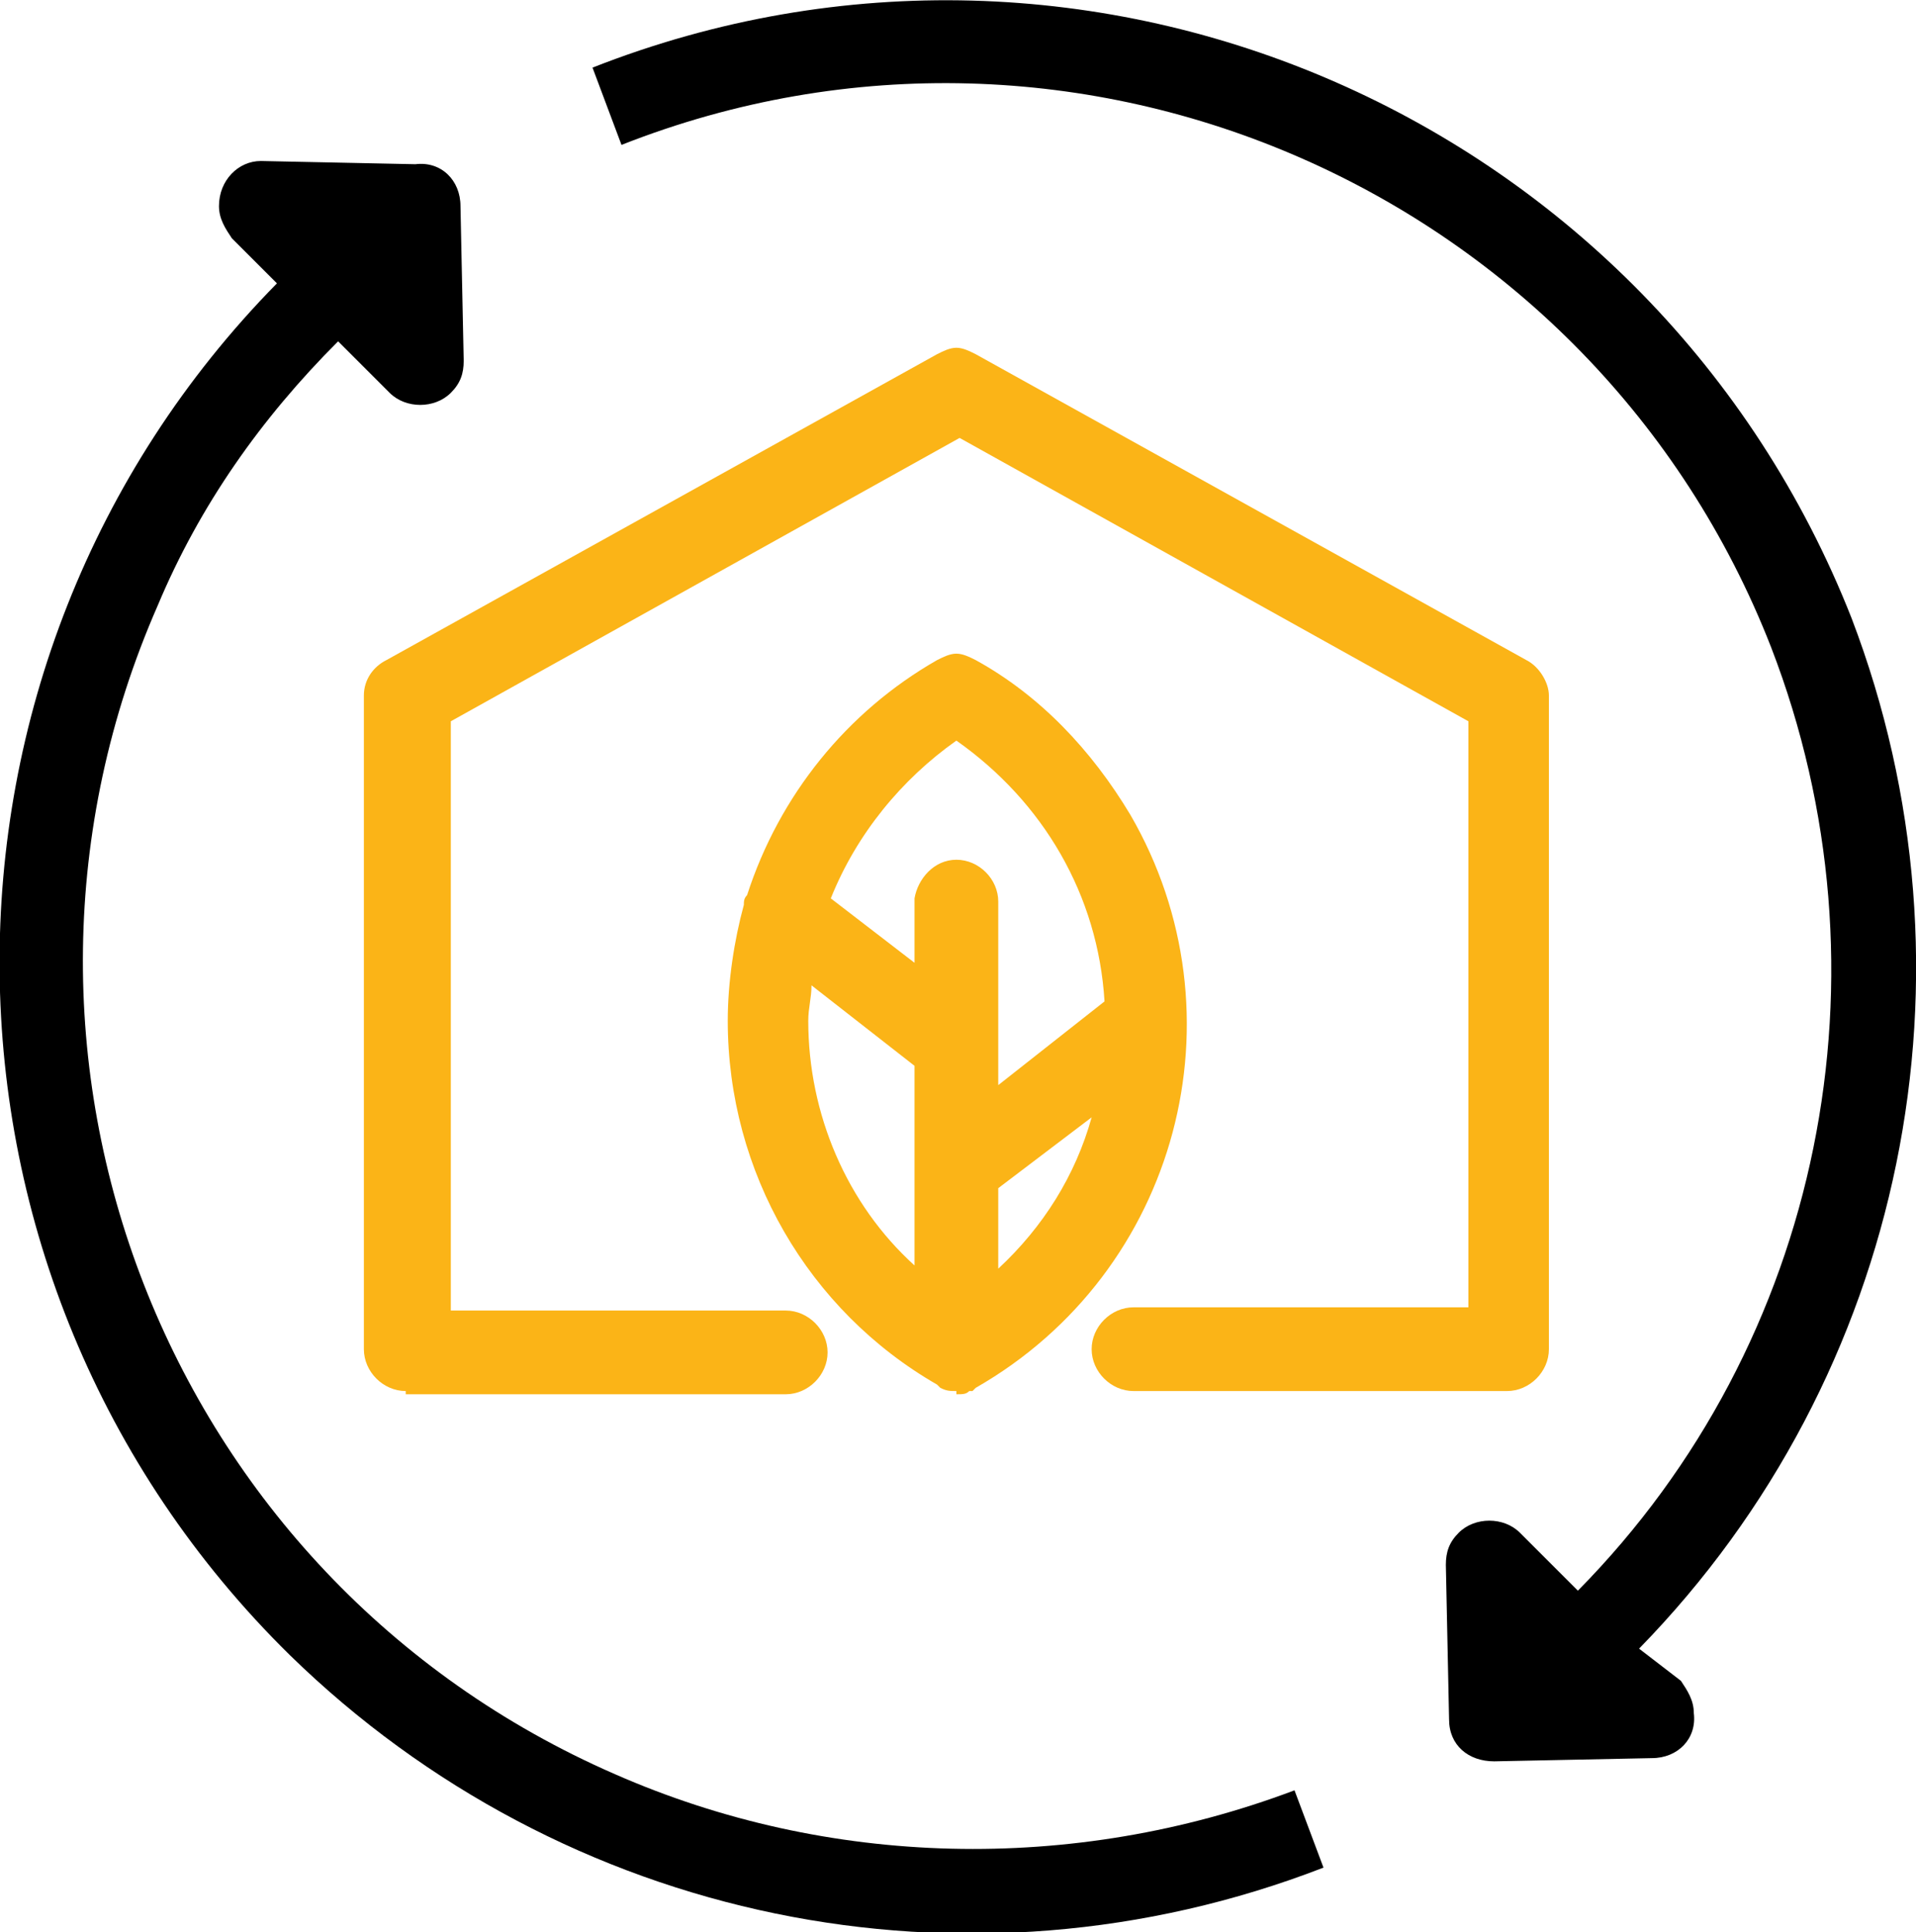
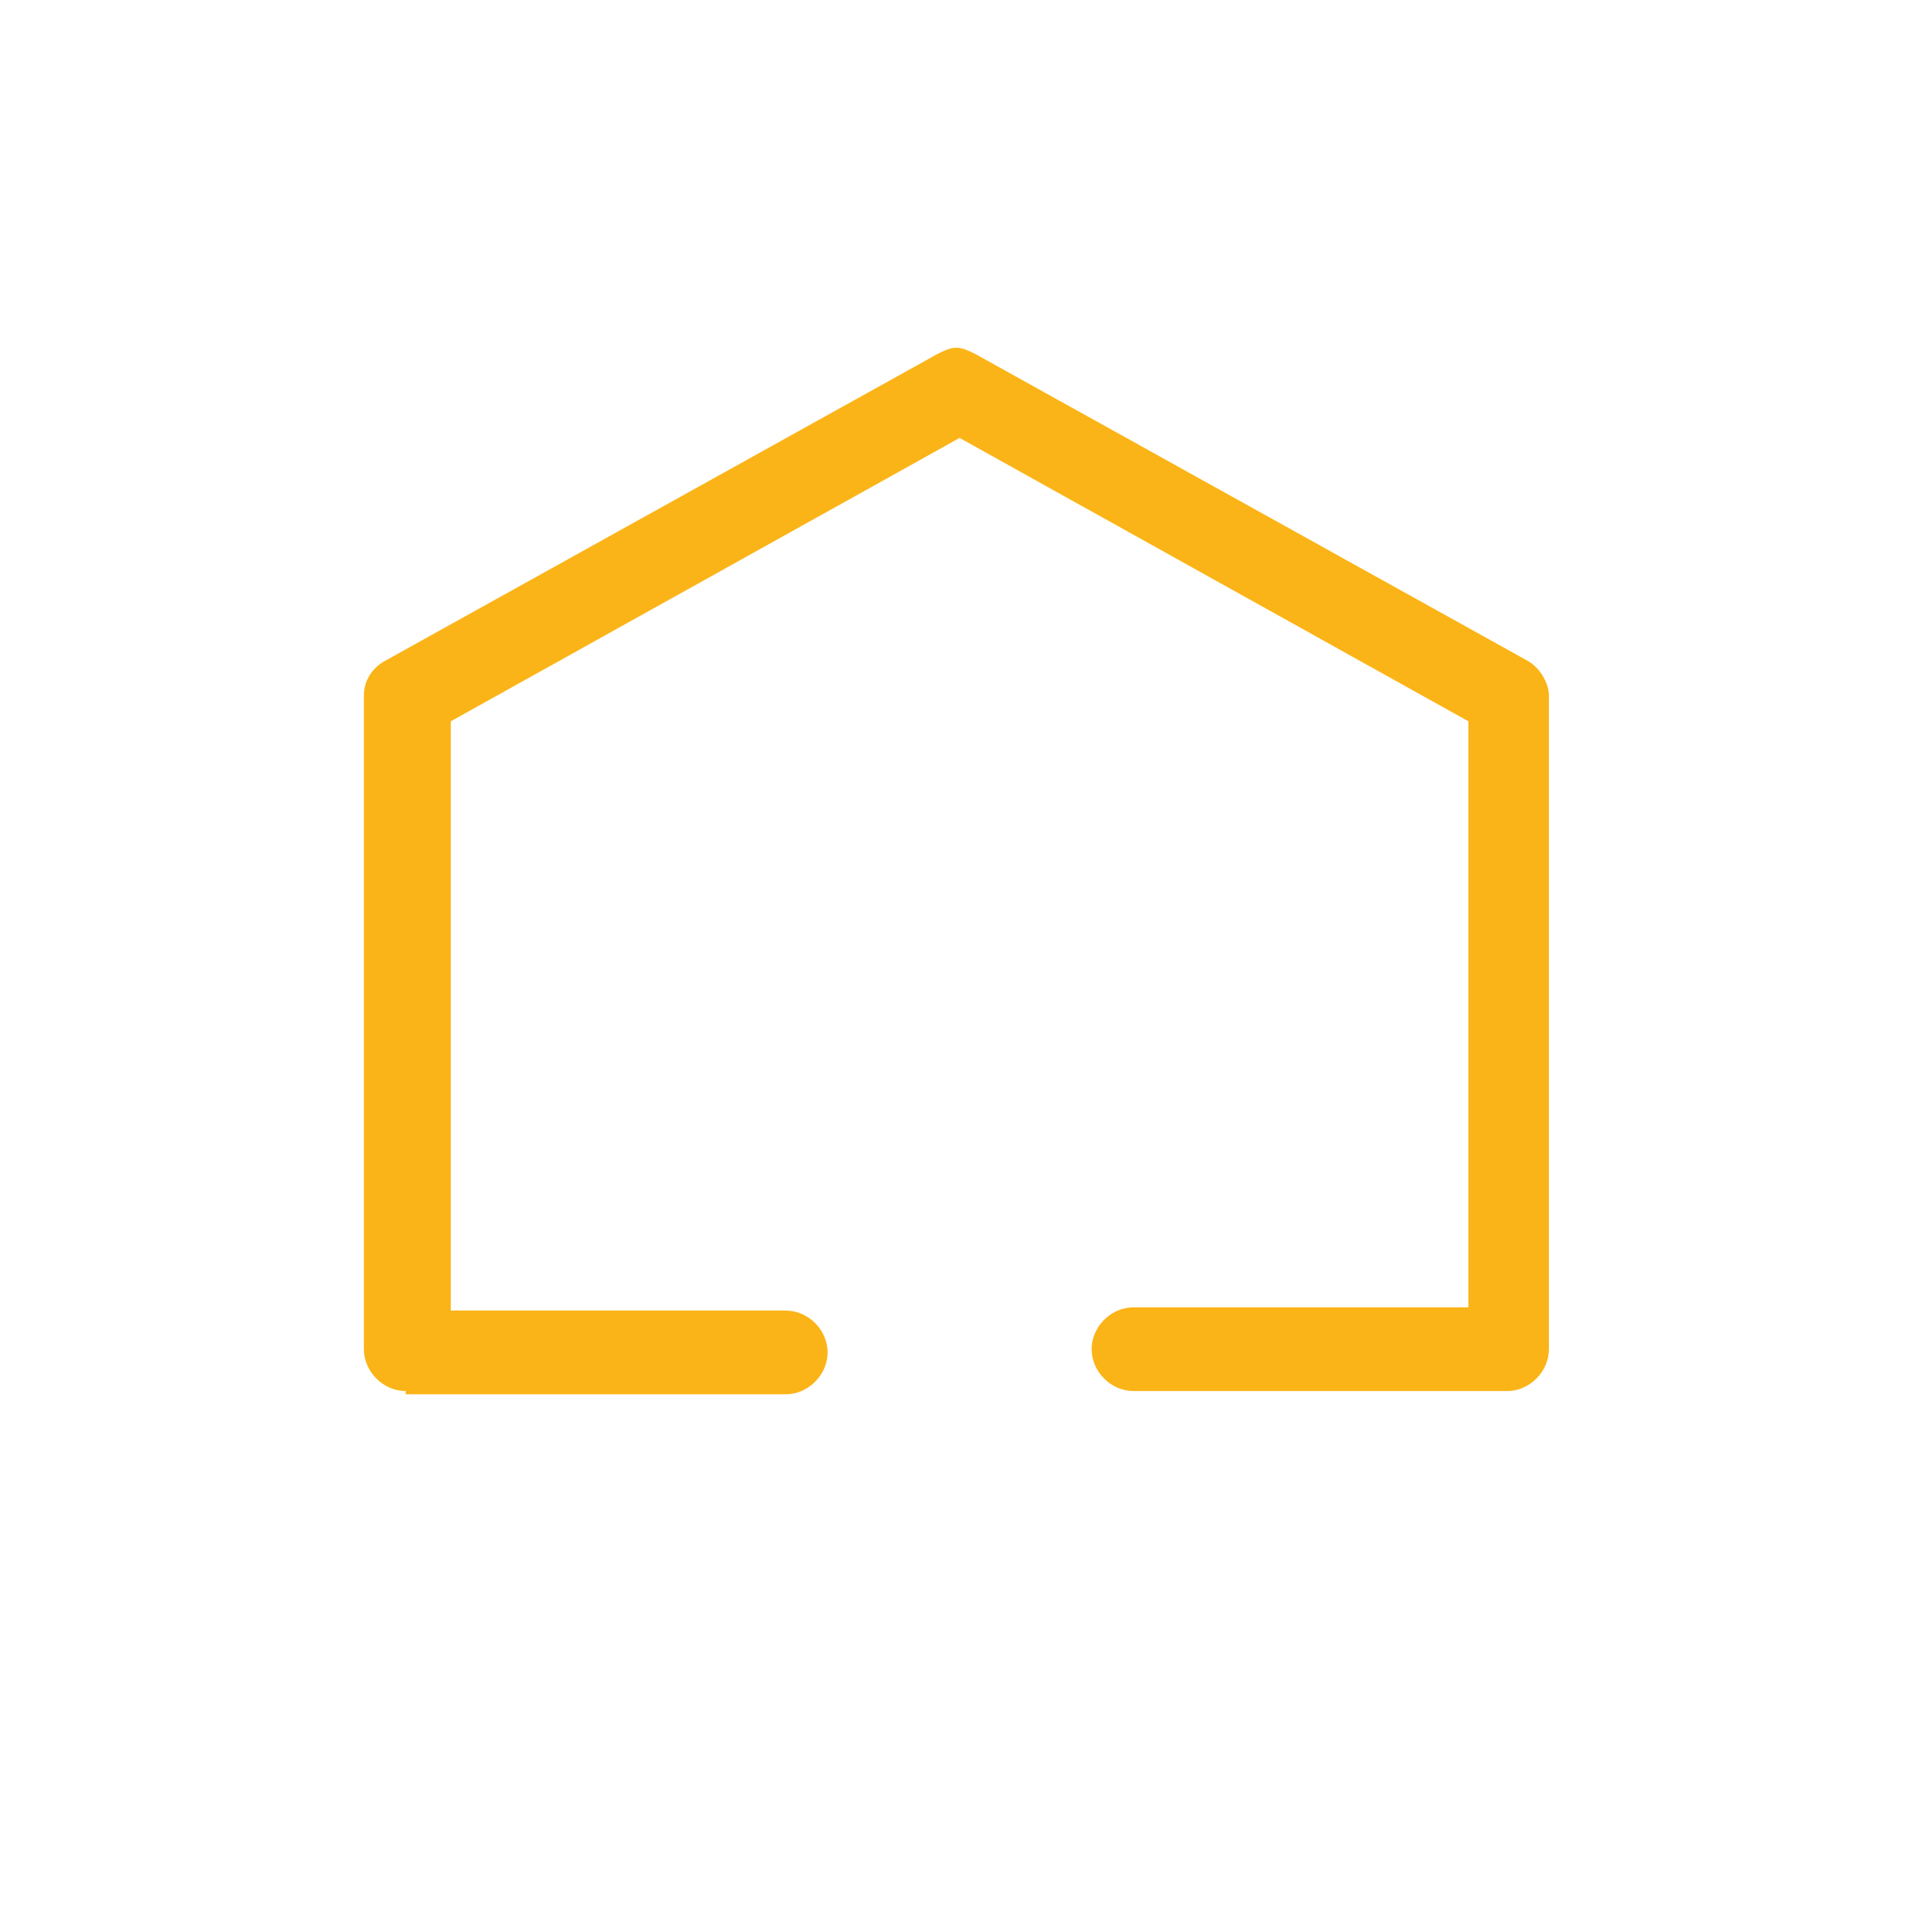
<svg xmlns="http://www.w3.org/2000/svg" xmlns:xlink="http://www.w3.org/1999/xlink" version="1.1" x="0px" y="0px" viewBox="0 0 59.5 60" width="59.5px" height="60px" style="enable-background:new 0 0 59.5 60;" xml:space="preserve">
  <g>
    <defs>
-       <rect id="SVGID_1_" width="59.5" height="60" />
-     </defs>
+       </defs>
    <clipPath id="SVGID_2_">
      <use xlink:href="#SVGID_1_" style="overflow:visible;" />
    </clipPath>
    <path style="clip-path:url( );fill:#FBB417;" d="M12.6,43.2c-0.7,0-1.3-0.6-1.3-1.3V21.6c0-0.5,0.3-0.9,0.7-1.1L29.1,11   c0.2-0.1,0.4-0.2,0.6-0.2c0.2,0,0.4,0.1,0.6,0.2l17.1,9.5c0.4,0.2,0.7,0.7,0.7,1.1v20.3c0,0.7-0.6,1.3-1.3,1.3H35.2   c-0.7,0-1.3-0.6-1.3-1.3c0-0.7,0.6-1.3,1.3-1.3h10.4V22.4l-15.8-8.8l-15.8,8.8v18.3h10.4c0.7,0,1.3,0.6,1.3,1.3   c0,0.7-0.6,1.3-1.3,1.3H12.6z" />
-     <path style="clip-path:url( );fill:#FBB417;" d="M29.7,43.2c-0.2,0-0.3,0-0.5-0.1l0,0L29.1,43c-4-2.3-6.5-6.6-6.5-11.3   c0-1.2,0.2-2.5,0.5-3.6c0-0.1,0-0.2,0.1-0.3c1-3.1,3.1-5.7,5.9-7.3c0.2-0.1,0.4-0.2,0.6-0.2c0.2,0,0.4,0.1,0.6,0.2   c2,1.1,3.6,2.8,4.8,4.8c3.6,6.2,1.5,14.2-4.8,17.8l-0.1,0.1l-0.1,0c-0.1,0.1-0.2,0.1-0.4,0.1L29.7,43.2L29.7,43.2L29.7,43.2z    M31,39.4c1.4-1.3,2.4-2.9,2.9-4.7L31,36.9V39.4z M25.2,30.6c0,0.4-0.1,0.7-0.1,1.1c0,2.9,1.2,5.7,3.3,7.6v-6.2L25.2,30.6z    M29.7,26.7c0.7,0,1.3,0.6,1.3,1.3v5.7l3.3-2.6c-0.2-3.3-1.9-6.2-4.6-8.1c-1.7,1.2-3.1,2.9-3.9,4.9l2.6,2v-2   C28.5,27.3,29,26.7,29.7,26.7L29.7,26.7z" />
-     <path style="clip-path:url( );" d="M50.9,51.2c8.3-8.5,10.8-21,6.6-32C51.4,3.7,33.9-4,18.4,2.1l0.9,2.4   C33.5-1.1,49.5,6,55,20.1c3.9,10.1,1.6,21.6-6,29.3l-1.8-1.8c-0.5-0.5-1.4-0.5-1.9,0c-0.3,0.3-0.4,0.6-0.4,1l0.1,4.8   c0,0.8,0.6,1.3,1.4,1.3l4.9-0.1c0.8,0,1.4-0.6,1.3-1.4c0-0.4-0.2-0.7-0.4-1L50.9,51.2z" />
-     <path style="clip-path:url( );" d="M19.1,55.1C5.1,49-1.2,32.7,4.9,18.8c1.3-3.1,3.2-5.8,5.6-8.2l1.6,1.6   c0.5,0.5,1.4,0.5,1.9,0c0.3-0.3,0.4-0.6,0.4-1l-0.1-4.8c0-0.8-0.6-1.4-1.4-1.3h0L8.1,5C7.4,5,6.8,5.6,6.8,6.4c0,0.4,0.2,0.7,0.4,1   l1.4,1.4C-3,20.6-2.9,39.7,9,51.4c8.5,8.3,21,10.9,32.1,6.6l-0.9-2.4C33.3,58.2,25.7,58,19.1,55.1" />
  </g>
</svg>